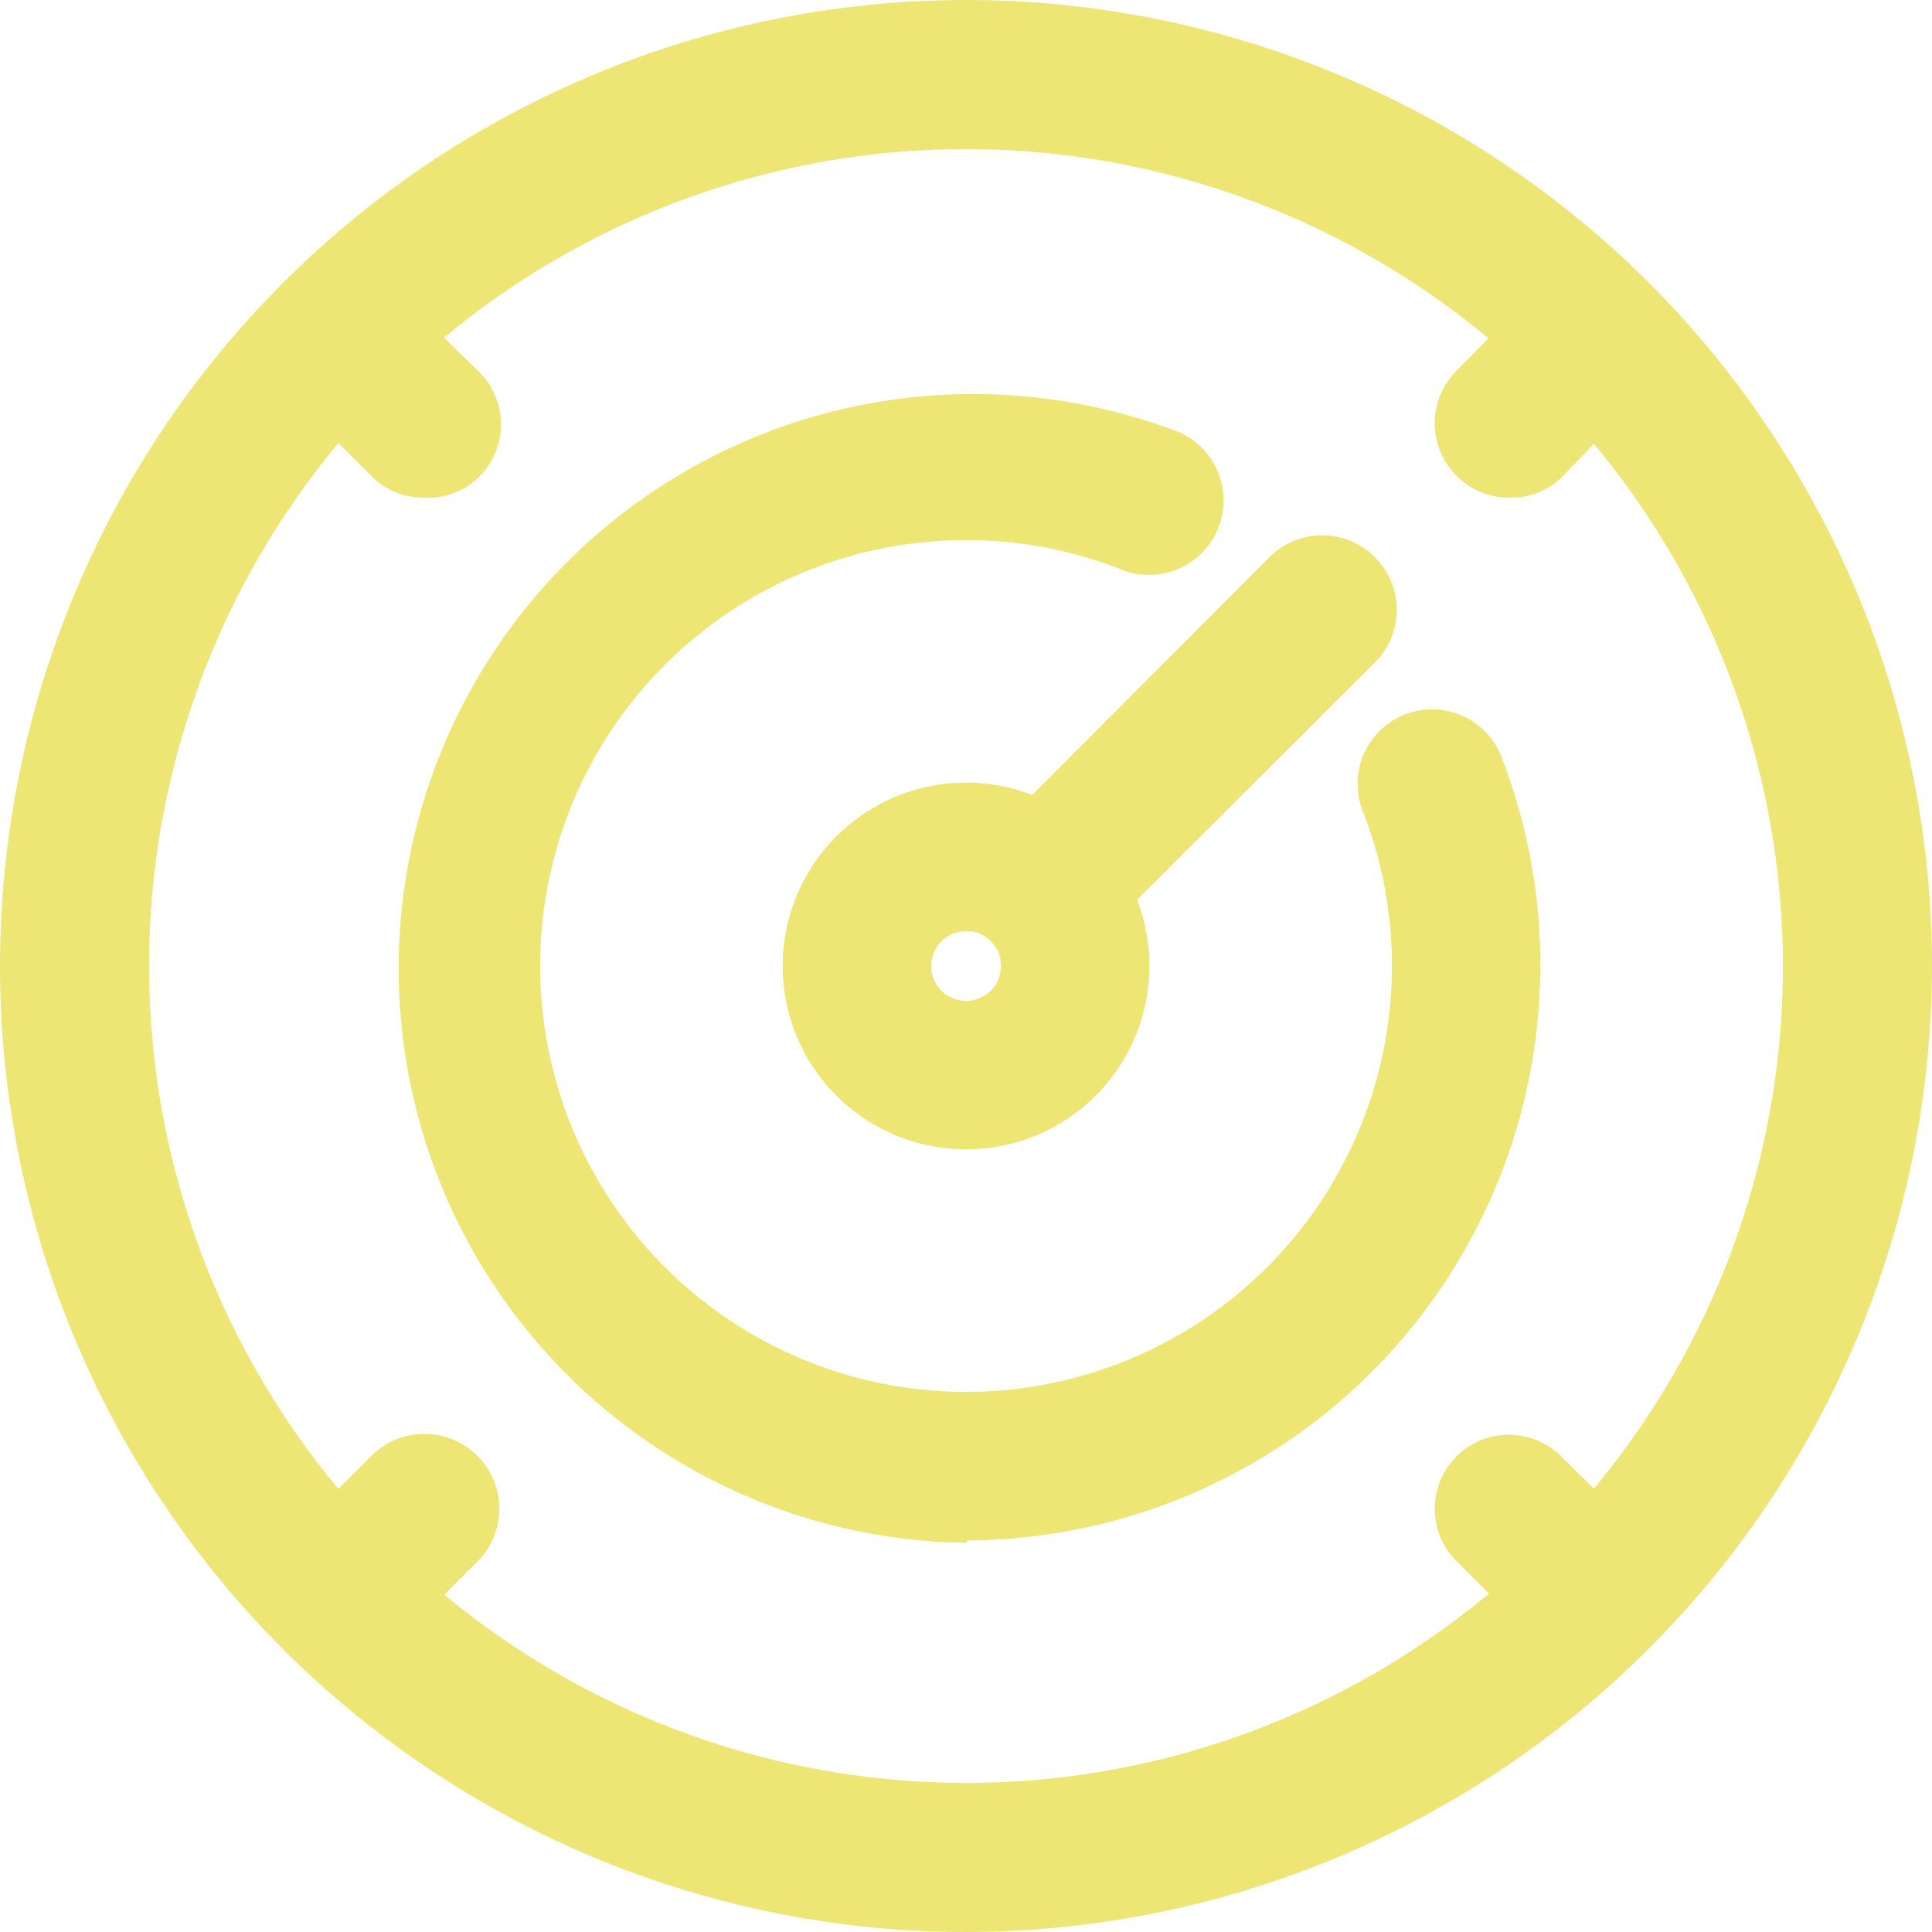
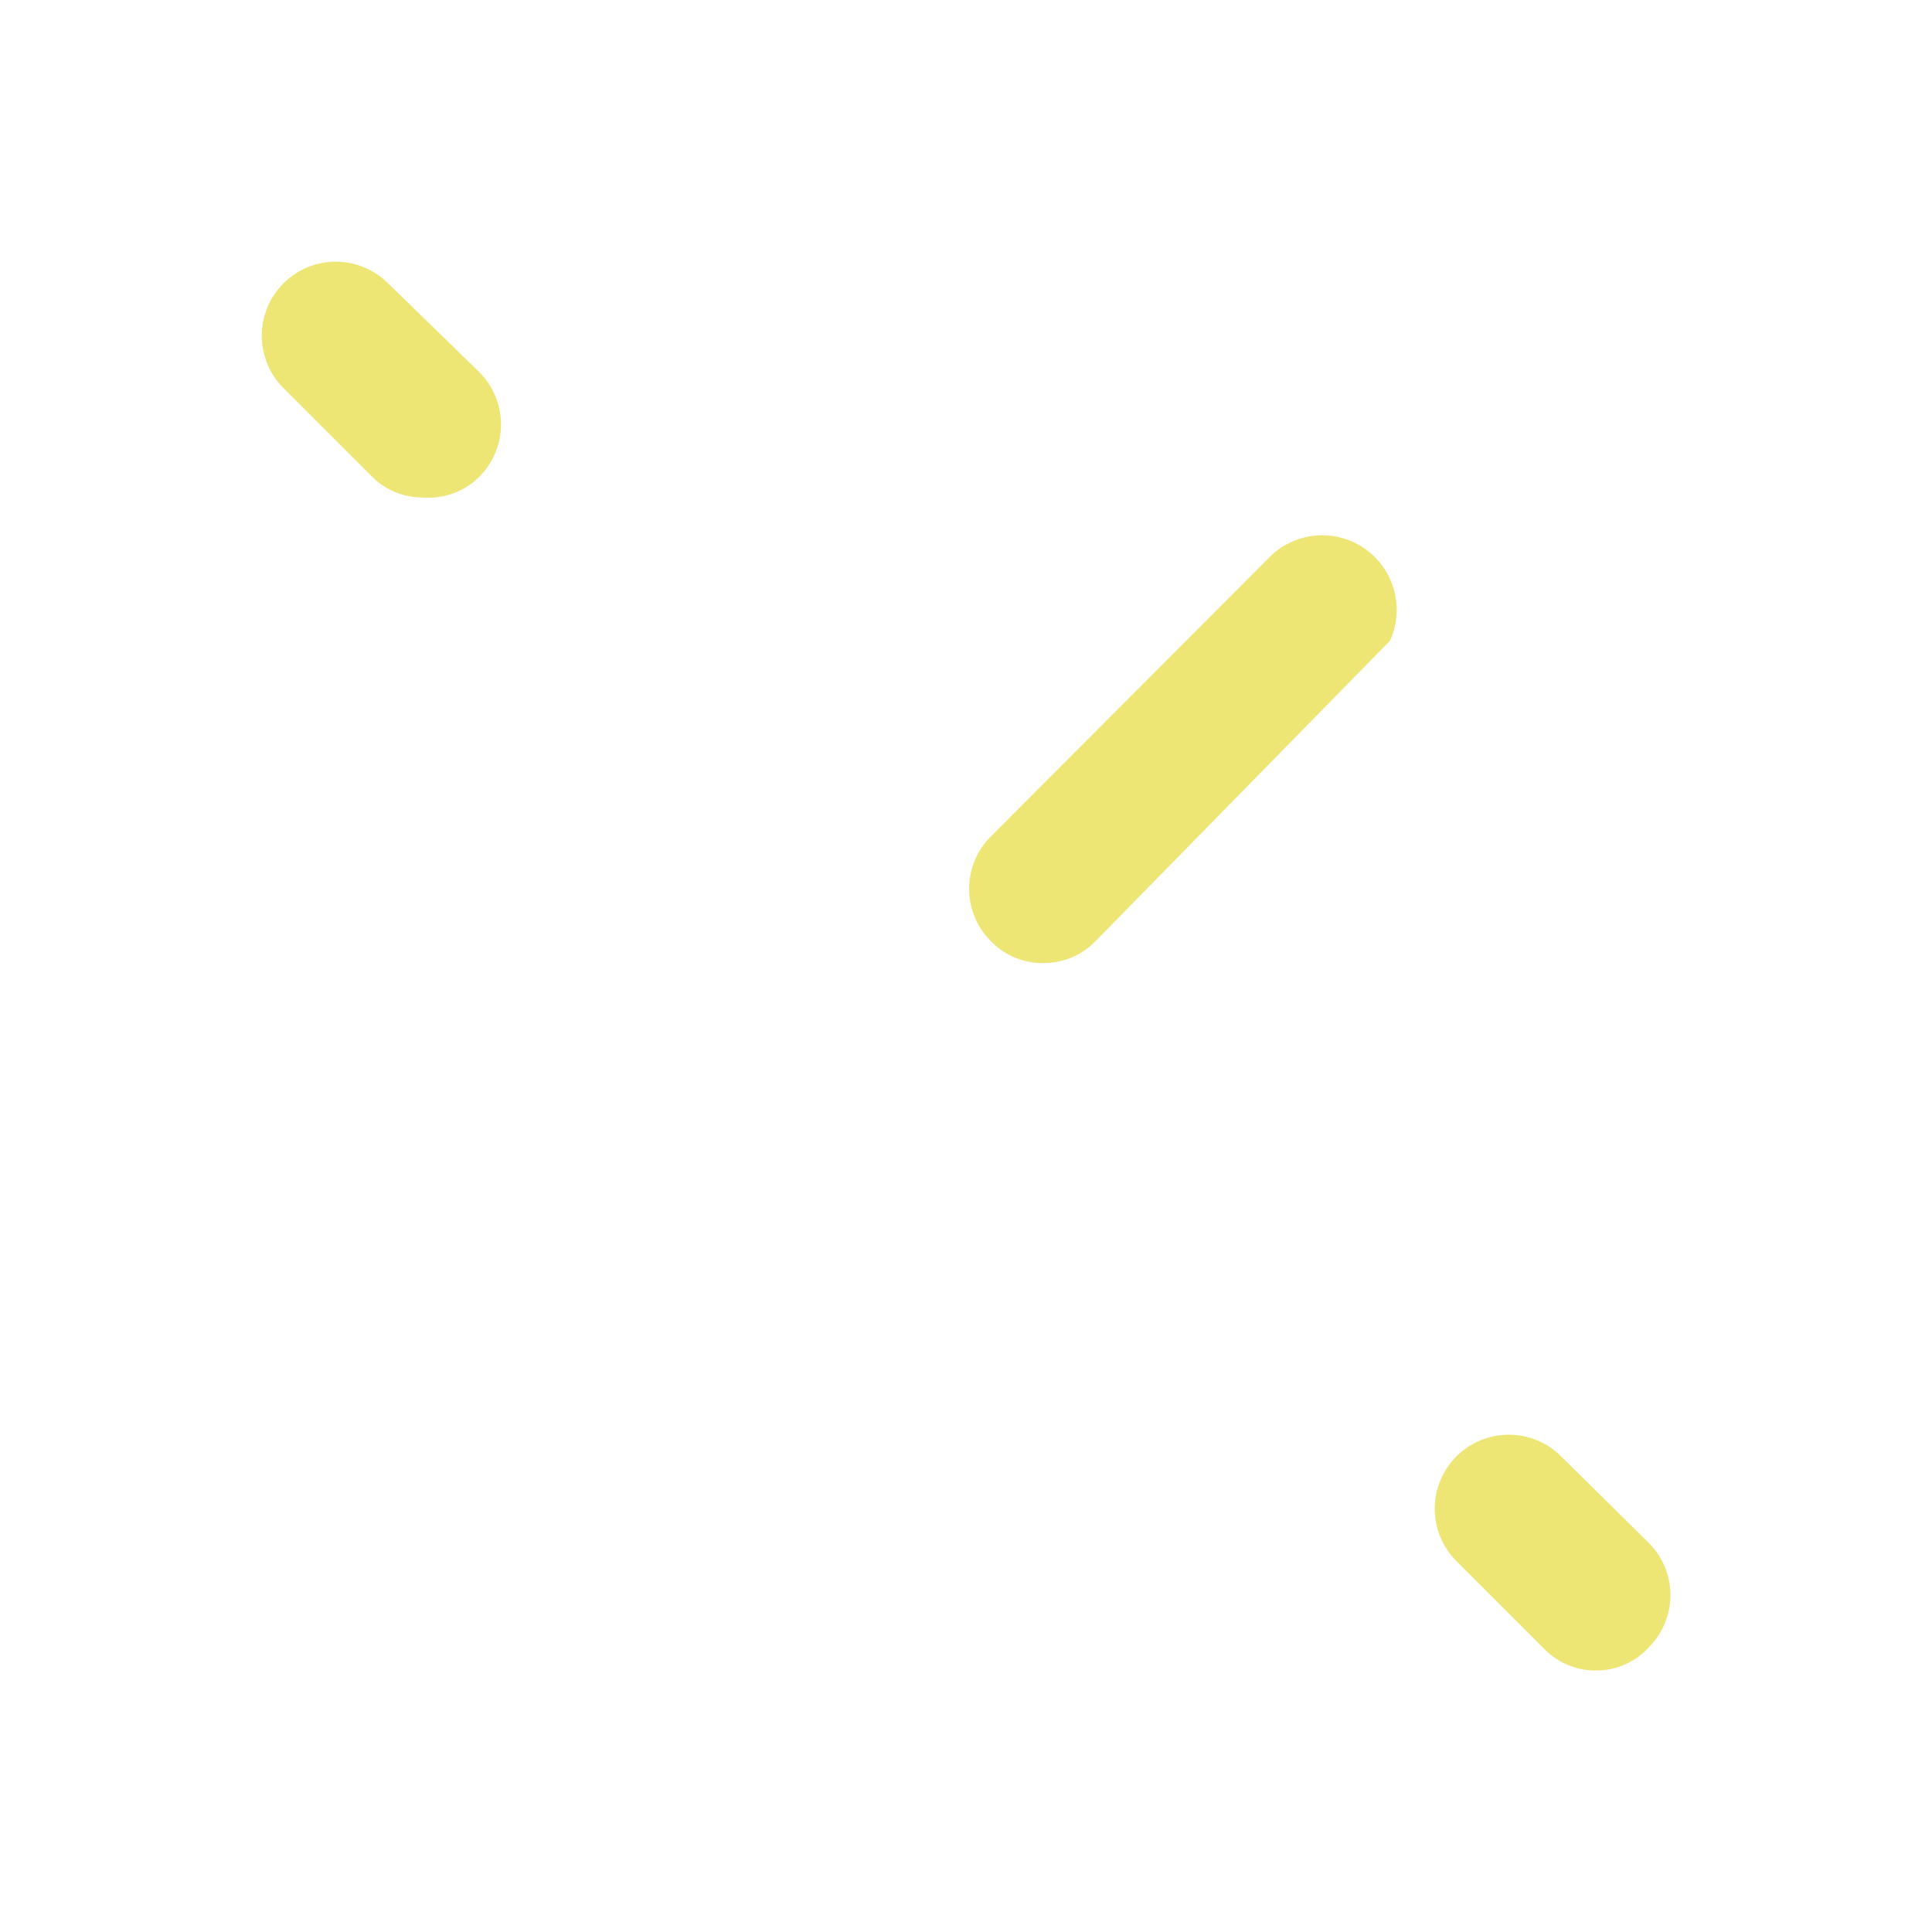
<svg xmlns="http://www.w3.org/2000/svg" width="63" height="63" viewBox="0 0 63 63" fill="none">
-   <path d="M31.501 37.48C30.319 37.48 29.163 37.129 28.179 36.472C27.196 35.815 26.429 34.881 25.977 33.788C25.524 32.696 25.406 31.493 25.636 30.334C25.867 29.174 26.437 28.108 27.273 27.272C28.109 26.435 29.175 25.866 30.335 25.635C31.495 25.404 32.697 25.523 33.79 25.975C34.882 26.428 35.816 27.195 36.473 28.178C37.13 29.161 37.481 30.317 37.481 31.5C37.481 33.086 36.851 34.607 35.73 35.728C34.608 36.85 33.087 37.48 31.501 37.48ZM31.501 30.362C31.276 30.362 31.056 30.429 30.869 30.554C30.682 30.679 30.536 30.857 30.45 31.064C30.364 31.273 30.341 31.501 30.385 31.722C30.429 31.943 30.537 32.146 30.697 32.305C30.856 32.464 31.058 32.572 31.279 32.616C31.5 32.66 31.729 32.638 31.937 32.551C32.145 32.465 32.322 32.319 32.448 32.132C32.573 31.945 32.639 31.725 32.639 31.5C32.642 31.35 32.614 31.201 32.558 31.061C32.502 30.922 32.418 30.796 32.312 30.689C32.206 30.583 32.079 30.5 31.94 30.443C31.801 30.387 31.651 30.359 31.501 30.362Z" fill="#EDE574" />
-   <path d="M31.501 50.308C28.775 50.274 26.089 49.646 23.631 48.467C21.173 47.288 19.001 45.587 17.269 43.482C15.536 41.377 14.284 38.919 13.6 36.281C12.915 33.642 12.815 30.885 13.307 28.203C13.798 25.522 14.869 22.98 16.444 20.755C18.02 18.53 20.062 16.676 22.428 15.322C24.795 13.968 27.428 13.147 30.145 12.916C32.861 12.685 35.595 13.05 38.156 13.985C38.477 14.08 38.775 14.24 39.031 14.455C39.287 14.67 39.496 14.936 39.645 15.235C39.794 15.535 39.879 15.862 39.896 16.196C39.912 16.53 39.86 16.864 39.741 17.177C39.623 17.49 39.441 17.775 39.207 18.015C38.973 18.254 38.693 18.442 38.383 18.568C38.073 18.694 37.74 18.755 37.406 18.746C37.071 18.738 36.742 18.66 36.439 18.518C33.67 17.465 30.638 17.325 27.784 18.118C24.929 18.91 22.404 20.595 20.575 22.925C18.746 25.256 17.71 28.11 17.619 31.071C17.528 34.032 18.385 36.944 20.067 39.383C21.748 41.822 24.165 43.659 26.965 44.626C29.765 45.594 32.8 45.641 35.629 44.76C38.457 43.88 40.93 42.118 42.686 39.733C44.442 37.347 45.389 34.462 45.389 31.5C45.393 29.743 45.059 28.001 44.406 26.369C44.197 25.777 44.226 25.127 44.486 24.555C44.746 23.984 45.217 23.535 45.8 23.303C46.384 23.071 47.035 23.074 47.616 23.311C48.198 23.548 48.665 24.001 48.919 24.575C50.039 27.414 50.45 30.482 50.116 33.515C49.782 36.548 48.714 39.454 47.004 41.981C45.294 44.508 42.994 46.58 40.303 48.017C37.611 49.455 34.61 50.215 31.559 50.231L31.501 50.308Z" fill="#EDE574" />
-   <path d="M34.007 31.404C33.691 31.406 33.377 31.344 33.085 31.221C32.794 31.099 32.53 30.918 32.31 30.69C32.085 30.466 31.907 30.2 31.786 29.907C31.664 29.614 31.602 29.3 31.602 28.983C31.602 28.666 31.664 28.352 31.786 28.059C31.907 27.766 32.085 27.5 32.31 27.276L41.318 18.248C41.54 18.005 41.808 17.81 42.107 17.674C42.406 17.538 42.73 17.463 43.058 17.456C43.387 17.448 43.714 17.507 44.019 17.63C44.324 17.752 44.601 17.935 44.833 18.167C45.066 18.399 45.248 18.676 45.371 18.982C45.493 19.287 45.552 19.613 45.544 19.942C45.537 20.27 45.463 20.594 45.326 20.893C45.19 21.192 44.995 21.46 44.752 21.682L35.724 30.69C35.502 30.919 35.234 31.101 34.939 31.224C34.644 31.346 34.327 31.408 34.007 31.404Z" fill="#EDE574" />
-   <path d="M31.5 63C25.27 63 19.18 61.153 13.999 57.691C8.819 54.23 4.782 49.31 2.398 43.554C0.014 37.799 -0.61 31.465 0.605 25.355C1.821 19.244 4.821 13.632 9.226 9.226C13.632 4.821 19.244 1.821 25.355 0.605C31.465 -0.61 37.799 0.014 43.554 2.398C49.31 4.782 54.23 8.819 57.691 13.999C61.153 19.18 63 25.27 63 31.5C62.99 39.851 59.668 47.857 53.763 53.763C47.857 59.668 39.851 62.99 31.5 63ZM31.5 4.861C26.231 4.861 21.081 6.423 16.7 9.35C12.319 12.278 8.905 16.438 6.889 21.306C4.873 26.173 4.345 31.53 5.373 36.697C6.401 41.864 8.938 46.611 12.663 50.337C16.389 54.062 21.136 56.599 26.303 57.627C31.471 58.655 36.827 58.127 41.694 56.111C46.562 54.095 50.722 50.681 53.65 46.3C56.577 41.919 58.139 36.769 58.139 31.5C58.134 24.436 55.326 17.664 50.331 12.669C45.336 7.674 38.563 4.866 31.5 4.861Z" fill="#EDE574" />
+   <path d="M34.007 31.404C33.691 31.406 33.377 31.344 33.085 31.221C32.794 31.099 32.53 30.918 32.31 30.69C32.085 30.466 31.907 30.2 31.786 29.907C31.664 29.614 31.602 29.3 31.602 28.983C31.602 28.666 31.664 28.352 31.786 28.059C31.907 27.766 32.085 27.5 32.31 27.276L41.318 18.248C41.54 18.005 41.808 17.81 42.107 17.674C42.406 17.538 42.73 17.463 43.058 17.456C43.387 17.448 43.714 17.507 44.019 17.63C44.324 17.752 44.601 17.935 44.833 18.167C45.066 18.399 45.248 18.676 45.371 18.982C45.493 19.287 45.552 19.613 45.544 19.942C45.537 20.27 45.463 20.594 45.326 20.893L35.724 30.69C35.502 30.919 35.234 31.101 34.939 31.224C34.644 31.346 34.327 31.408 34.007 31.404Z" fill="#EDE574" />
  <path d="M13.795 16.223C13.478 16.225 13.164 16.163 12.873 16.041C12.581 15.918 12.317 15.737 12.097 15.509L9.242 12.654C9.018 12.43 8.84 12.164 8.719 11.871C8.598 11.578 8.535 11.264 8.535 10.947C8.535 10.63 8.598 10.316 8.719 10.023C8.84 9.73 9.018 9.464 9.242 9.24C9.466 9.016 9.733 8.838 10.025 8.717C10.318 8.595 10.632 8.533 10.949 8.533C11.266 8.533 11.58 8.595 11.873 8.717C12.166 8.838 12.432 9.016 12.656 9.24L15.589 12.095C15.825 12.32 16.013 12.591 16.142 12.891C16.27 13.191 16.337 13.514 16.337 13.841C16.337 14.167 16.27 14.49 16.142 14.79C16.013 15.09 15.825 15.361 15.589 15.586C15.35 15.812 15.068 15.985 14.759 16.094C14.45 16.204 14.121 16.248 13.795 16.223Z" fill="#EDE574" />
  <path d="M52.064 54.474C51.744 54.478 51.427 54.417 51.132 54.294C50.837 54.171 50.57 53.99 50.347 53.76L47.492 50.906C47.039 50.453 46.785 49.839 46.785 49.198C46.785 48.558 47.039 47.944 47.492 47.491C47.945 47.038 48.559 46.784 49.199 46.784C49.84 46.784 50.454 47.038 50.907 47.491L53.761 50.308C53.986 50.532 54.164 50.798 54.286 51.091C54.407 51.383 54.47 51.698 54.47 52.015C54.47 52.332 54.407 52.646 54.286 52.939C54.164 53.232 53.986 53.498 53.761 53.722C53.545 53.957 53.283 54.145 52.991 54.274C52.699 54.404 52.383 54.472 52.064 54.474Z" fill="#EDE574" />
-   <path d="M10.937 54.474C10.621 54.476 10.307 54.414 10.015 54.292C9.723 54.169 9.459 53.988 9.24 53.76C9.015 53.536 8.837 53.27 8.715 52.977C8.594 52.684 8.531 52.37 8.531 52.053C8.531 51.736 8.594 51.422 8.715 51.129C8.837 50.836 9.015 50.57 9.24 50.346L12.095 47.491C12.319 47.262 12.586 47.079 12.881 46.953C13.175 46.827 13.492 46.76 13.813 46.757C14.134 46.753 14.452 46.813 14.749 46.932C15.047 47.051 15.318 47.228 15.547 47.453C15.777 47.677 15.959 47.944 16.085 48.239C16.212 48.534 16.278 48.85 16.282 49.171C16.285 49.492 16.226 49.81 16.106 50.107C15.987 50.405 15.81 50.676 15.586 50.905L12.731 53.76C12.499 53.999 12.22 54.187 11.911 54.31C11.601 54.433 11.27 54.489 10.937 54.474Z" fill="#EDE574" />
-   <path d="M49.208 16.223C48.889 16.227 48.572 16.166 48.276 16.043C47.981 15.92 47.714 15.739 47.492 15.509C47.267 15.285 47.089 15.019 46.967 14.726C46.846 14.433 46.783 14.119 46.783 13.802C46.783 13.485 46.846 13.171 46.967 12.878C47.089 12.585 47.267 12.319 47.492 12.095L50.308 9.24C50.761 8.787 51.375 8.533 52.015 8.533C52.655 8.533 53.269 8.787 53.722 9.24C54.175 9.693 54.429 10.307 54.429 10.947C54.429 11.588 54.175 12.202 53.722 12.654L50.906 15.586C50.68 15.8 50.413 15.967 50.121 16.076C49.83 16.186 49.52 16.235 49.208 16.223Z" fill="#EDE574" />
</svg>